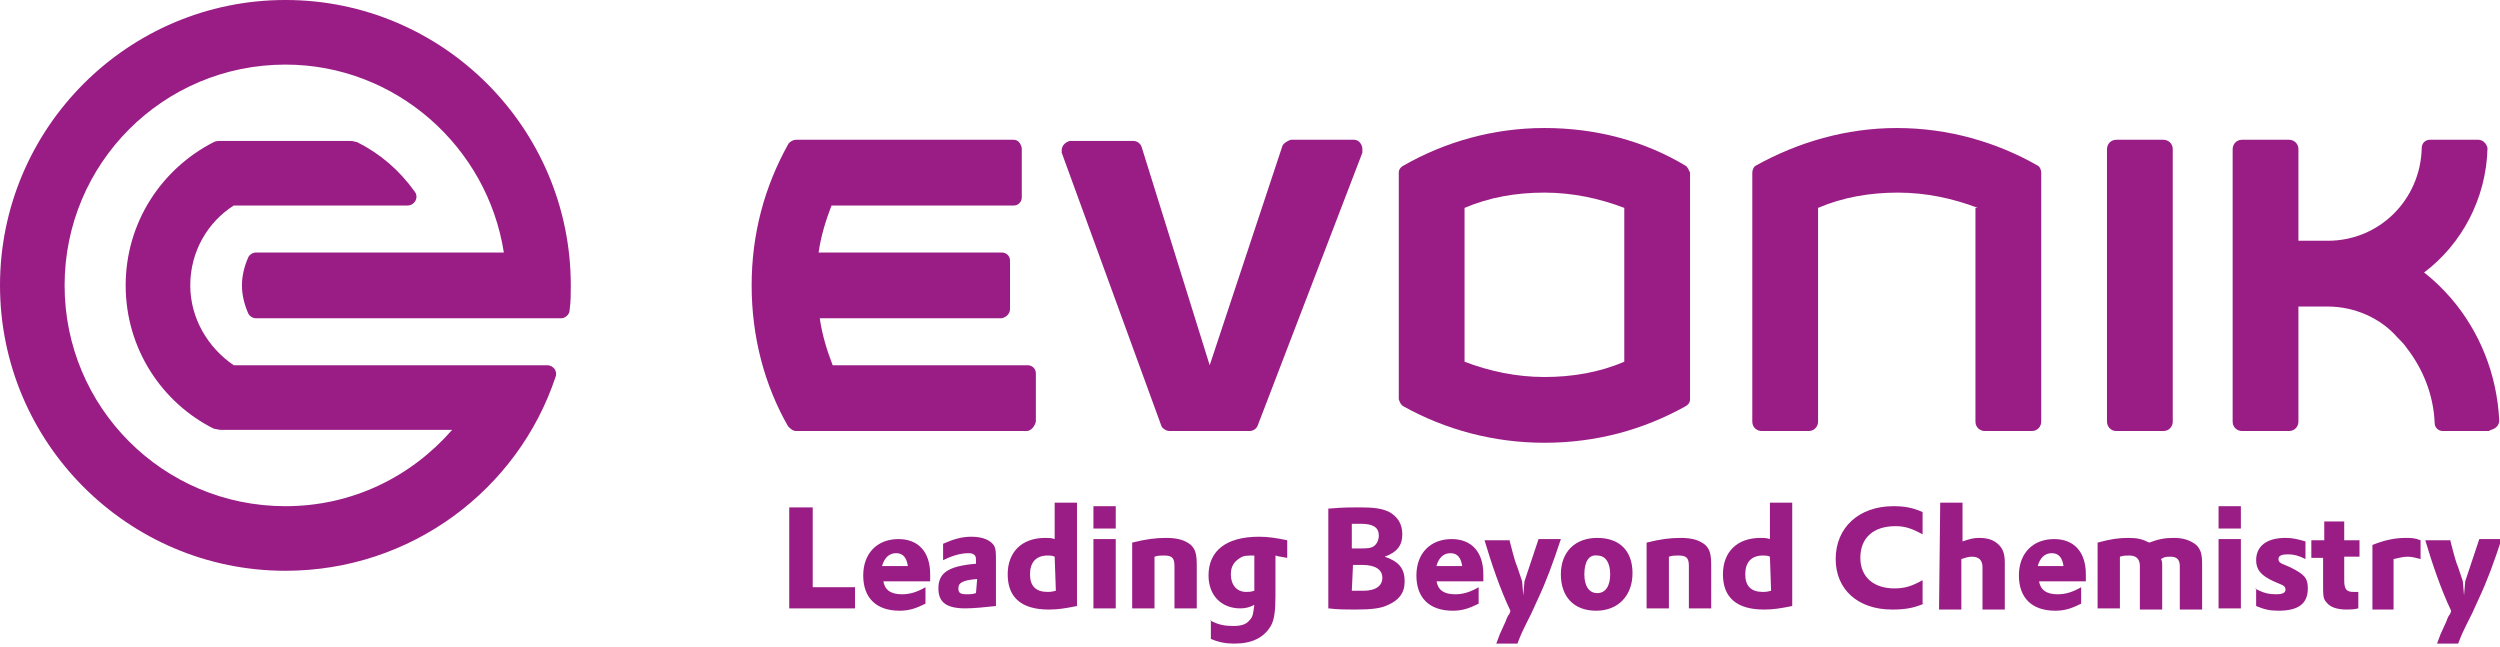
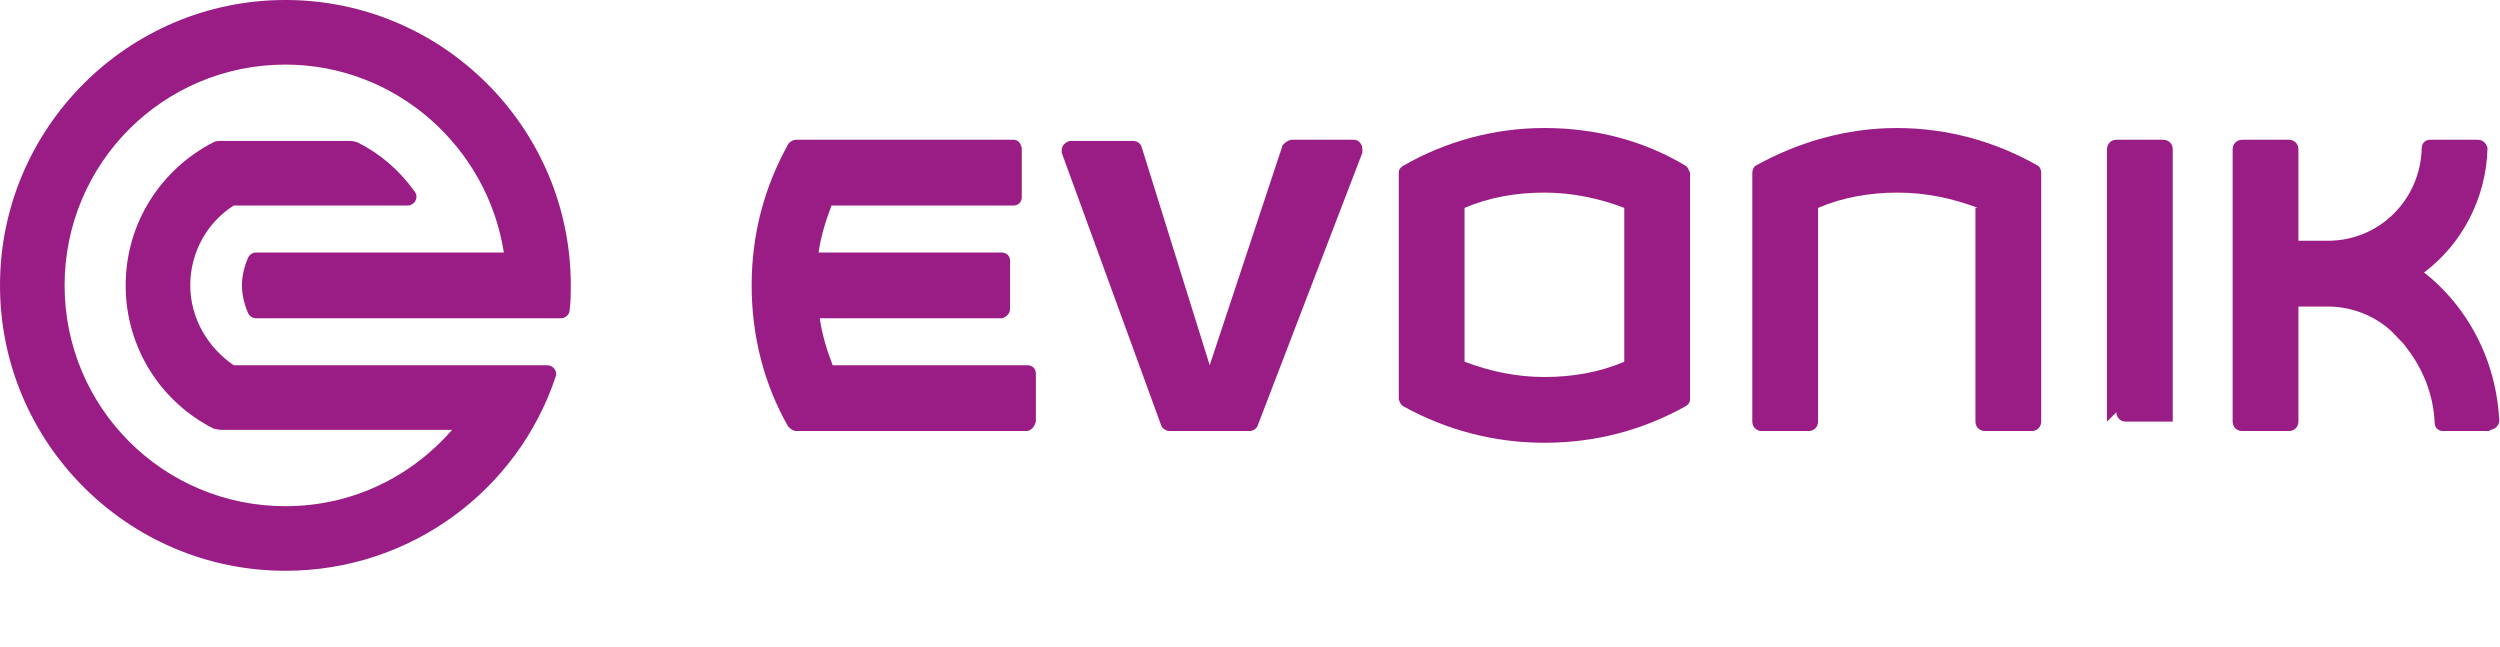
<svg xmlns="http://www.w3.org/2000/svg" width="100%" height="100%" viewBox="0 0 139 36" version="1.1" xml:space="preserve" style="fill-rule:evenodd;clip-rule:evenodd;stroke-linejoin:round;stroke-miterlimit:2;">
  <g transform="matrix(1,0,0,1,-30,-22.119)">
    <g id="Evonik" transform="matrix(0.653,0,0,0.653,30,22.119)">
-       <path d="M67.2,43.2l2,0l0,6.8l3.6,0l0,1.8l-5.6,0l0,-8.6Zm8,6.2c0.1,0.8 0.6,1.2 1.6,1.2c0.7,0 1.3,-0.2 2,-0.6l0,1.4c-0.8,0.4 -1.4,0.6 -2.2,0.6c-2,0 -3.1,-1.1 -3.1,-3c0,-1.9 1.2,-3.1 3,-3.1c1.7,0 2.7,1.1 2.7,3l0,0.6l-4,0l0,-0.1Zm2.1,-1.2c-0.1,-0.7 -0.4,-1.1 -1,-1.1c-0.6,0 -1,0.4 -1.2,1.1l2.2,0Zm3,-1.9c0.9,-0.4 1.6,-0.6 2.4,-0.6c1,0 1.6,0.3 1.9,0.7c0.2,0.3 0.2,0.6 0.2,1.4l0,3.8c-0.9,0.1 -1.9,0.2 -2.6,0.2c-1.6,0 -2.3,-0.5 -2.3,-1.7c0,-1.3 0.8,-1.9 3.2,-2.1l0,-0.4c0,-0.3 -0.2,-0.5 -0.6,-0.5c-0.7,0 -1.4,0.2 -2.2,0.6l-0,-1.4Zm2.9,3c-1.2,0.1 -1.6,0.3 -1.6,0.8c-0,0.4 0.2,0.5 0.7,0.5c0.3,0 0.5,0 0.8,-0.1l0.1,-1.2Zm6.6,-6.5l1.9,0l-0,8.8c-1,0.2 -1.6,0.3 -2.4,0.3c-2.3,0 -3.5,-1 -3.5,-3c-0,-1.9 1.2,-3.1 3.2,-3.1c0.3,0 0.5,0 0.8,0.1l-0,-3.1Zm-0,4.6c-0.2,-0.1 -0.4,-0.1 -0.6,-0.1c-1,0 -1.5,0.6 -1.5,1.6c-0,1 0.5,1.5 1.5,1.5c0.2,0 0.3,0 0.7,-0.1l-0.1,-2.9Zm3.3,-4.3l1.9,0l-0,1.9l-1.9,0l-0,-1.9Zm-0,2.8l1.9,0l-0,5.9l-1.9,0l-0,-5.9Zm3.3,0.3c1.2,-0.3 2,-0.4 2.9,-0.4c1,0 1.6,0.2 2.1,0.6c0.4,0.4 0.5,0.8 0.5,1.8l-0,3.6l-1.9,0l-0,-3.6c-0,-0.7 -0.2,-0.9 -0.9,-0.9c-0.3,0 -0.5,0 -0.8,0.1l-0,4.4l-1.9,0l-0,-5.6Zm6.6,6.6c0.7,0.4 1.3,0.5 2,0.5c0.6,0 1.1,-0.1 1.4,-0.5c0.3,-0.3 0.3,-0.6 0.4,-1.3c-0.4,0.2 -0.7,0.3 -1.2,0.3c-1.6,0 -2.7,-1.1 -2.7,-2.8c-0,-2.1 1.5,-3.3 4.3,-3.3c0.8,0 1.4,0.1 2.4,0.3l-0,1.5c-0.5,-0.1 -0.7,-0.1 -1,-0.2l-0,3.4c-0,1.3 -0.1,2.1 -0.4,2.6c-0.6,1 -1.6,1.5 -3.1,1.5c-0.7,0 -1.3,-0.1 -2,-0.4l-0,-1.6l-0.1,0Zm3.8,-2.5l-0,-3c-0.6,0 -0.9,0 -1.2,0.2c-0.5,0.3 -0.8,0.7 -0.8,1.4c-0,0.9 0.5,1.5 1.3,1.5c0.2,0 0.4,0 0.7,-0.1Zm6.4,-7c1.1,-0.1 1.9,-0.1 2.6,-0.1c1.2,0 1.9,0.1 2.5,0.4c0.7,0.4 1.1,1 1.1,1.9c-0,0.9 -0.4,1.5 -1.5,1.9c1.2,0.4 1.7,1 1.7,2.1c-0,1 -0.5,1.6 -1.4,2c-0.6,0.3 -1.4,0.4 -2.8,0.4c-0.7,0 -1.5,0 -2.3,-0.1l-0,-8.5l0.1,0Zm1.9,3.4l0.3,0c1.1,0 1.4,0 1.7,-0.3c0.2,-0.2 0.3,-0.5 0.3,-0.8c-0,-0.7 -0.5,-1 -1.5,-1l-0.8,0l-0,2.1Zm-0,3.6l1,0c1,0 1.6,-0.4 1.6,-1.1c-0,-0.7 -0.6,-1.1 -1.7,-1.1l-0.8,0l-0.1,2.2Zm7.2,-0.9c0.1,0.8 0.6,1.2 1.6,1.2c0.7,0 1.3,-0.2 2,-0.6l-0,1.4c-0.8,0.4 -1.4,0.6 -2.2,0.6c-2,0 -3.1,-1.1 -3.1,-3c-0,-1.9 1.2,-3.1 3,-3.1c1.7,0 2.7,1.1 2.7,3l-0,0.6l-4,0l-0,-0.1Zm2.2,-1.2c-0.1,-0.7 -0.4,-1.1 -1,-1.1c-0.6,0 -1,0.4 -1.2,1.1l2.2,0Zm4,-2.3c0.2,0.7 0.4,1.7 0.7,2.4l0.4,1.2l0.1,1.2l0.1,-1.2l1.2,-3.6l1.9,0c-0.7,2.1 -1.2,3.5 -2,5.2l-0.5,1.1l-0.5,1c-0.2,0.4 -0.4,0.8 -0.7,1.6l-1.8,0l0.3,-0.8l0.5,-1.1c0.1,-0.3 0.2,-0.5 0.3,-0.6c0,0 0.1,-0.2 0.1,-0.3c-0.9,-1.9 -1.6,-4 -2.2,-6l2.1,0l-0,-0.1Zm10.5,2.9c-0,1.9 -1.2,3.2 -3.1,3.2c-1.9,0 -3,-1.2 -3,-3.1c-0,-1.9 1.2,-3.1 3.1,-3.1c1.9,0 3,1.1 3,3Zm-4.1,0.1c-0,1 0.4,1.6 1.1,1.6c0.7,0 1.1,-0.6 1.1,-1.6c-0,-1 -0.4,-1.6 -1.1,-1.6c-0.7,-0.1 -1.1,0.5 -1.1,1.6Zm5.3,-2.7c1.2,-0.3 2,-0.4 2.9,-0.4c1,0 1.6,0.2 2.1,0.6c0.4,0.4 0.5,0.8 0.5,1.8l-0,3.6l-1.9,0l-0,-3.6c-0,-0.7 -0.2,-0.9 -0.9,-0.9c-0.3,0 -0.5,0 -0.8,0.1l-0,4.4l-1.9,0l0,-5.6Zm10.5,-3.4l1.9,0l0,8.8c-1,0.2 -1.6,0.3 -2.4,0.3c-2.3,0 -3.5,-1 -3.5,-3c0,-1.9 1.2,-3.1 3.2,-3.1c0.3,0 0.5,0 0.8,0.1l0,-3.1Zm0,4.6c-0.2,-0.1 -0.4,-0.1 -0.6,-0.1c-1,0 -1.5,0.6 -1.5,1.6c0,1 0.5,1.5 1.5,1.5c0.2,0 0.3,0 0.7,-0.1l-0.1,-2.9Zm13.1,4c-0.9,0.4 -1.7,0.5 -2.7,0.5c-2.9,0 -4.8,-1.7 -4.8,-4.3c0,-2.7 2,-4.5 4.9,-4.5c0.9,0 1.6,0.1 2.5,0.5l0,1.9c-0.9,-0.5 -1.5,-0.7 -2.3,-0.7c-1.9,0 -3,1 -3,2.7c0,1.6 1.1,2.6 2.9,2.6c0.9,0 1.5,-0.2 2.4,-0.7l0,2l0.1,0Zm1.4,-8.6l1.9,0l0,3.3c0.6,-0.2 0.9,-0.3 1.4,-0.3c0.8,0 1.3,0.2 1.7,0.6c0.3,0.3 0.5,0.7 0.5,1.5l0,4l-1.9,0l0,-3.6c0,-0.6 -0.3,-0.9 -0.9,-0.9c-0.3,0 -0.6,0.1 -0.9,0.2l0,4.3l-1.9,0l0.1,-9.1Zm8.4,6.6c0.1,0.8 0.6,1.2 1.6,1.2c0.7,0 1.3,-0.2 2,-0.6l0,1.4c-0.8,0.4 -1.4,0.6 -2.2,0.6c-2,0 -3.1,-1.1 -3.1,-3c0,-1.9 1.2,-3.1 3,-3.1c1.7,0 2.7,1.1 2.7,3l0,0.6l-4,0l0,-0.1Zm2.1,-1.2c-0.1,-0.7 -0.4,-1.1 -1,-1.1c-0.6,0 -1,0.4 -1.2,1.1l2.2,0Zm2.9,-2c1.1,-0.3 1.8,-0.4 2.6,-0.4c0.8,0 1.2,0.1 1.8,0.4c0.8,-0.3 1.3,-0.4 2.1,-0.4c0.8,0 1.4,0.2 1.9,0.6c0.4,0.4 0.5,0.8 0.5,1.7l0,3.8l-1.9,0l0,-3.7c0,-0.6 -0.3,-0.8 -0.8,-0.8c-0.3,0 -0.5,0 -0.8,0.2c0.1,0.2 0.1,0.3 0.1,0.6l0,3.7l-1.9,0l0,-3.7c0,-0.6 -0.3,-0.9 -0.9,-0.9c-0.3,0 -0.5,0 -0.8,0.1l0,4.4l-1.9,0l0,-5.6Zm10.3,-3.1l1.9,0l0,1.9l-1.9,0l0,-1.9Zm0,2.8l1.9,0l0,5.9l-1.9,0l0,-5.9Zm3.1,4.2c0.7,0.4 1.2,0.5 1.8,0.5c0.5,0 0.8,-0.1 0.8,-0.4c0,-0.2 -0.1,-0.3 -0.3,-0.4l-0.7,-0.3c-1.1,-0.5 -1.5,-1 -1.5,-1.8c0,-1.2 0.9,-1.9 2.5,-1.9c0.6,0 1,0.1 1.7,0.3l0,1.5c-0.6,-0.3 -1,-0.4 -1.5,-0.4c-0.5,0 -0.8,0.1 -0.8,0.4c0,0.2 0.1,0.3 0.3,0.4l0.7,0.3c1.2,0.6 1.5,0.9 1.5,1.8c0,1.3 -0.8,1.9 -2.5,1.9c-0.7,0 -1.2,-0.1 -1.9,-0.4l0,-1.5l-0.1,0Zm4.8,-4.1l1.1,0l0,-1.6l1.7,0l0,1.6l1.3,0l0,1.4l-1.3,0l0,2c0,0.8 0.2,1 0.8,1l0.4,0l0,1.4c-0.4,0.1 -0.7,0.1 -1,0.1c-0.8,0 -1.4,-0.2 -1.7,-0.6c-0.3,-0.3 -0.3,-0.6 -0.3,-1.6l0,-2.2l-1,0l0,-1.5Zm5.2,0.4c1,-0.4 1.9,-0.6 2.8,-0.6c0.5,0 0.8,0 1.3,0.2l0,1.6c-0.4,-0.1 -0.7,-0.2 -1.1,-0.2c-0.4,0 -0.7,0.1 -1.2,0.2l0,4.3l-1.8,0l0,-5.5Zm6.6,-0.5c0.2,0.7 0.4,1.7 0.7,2.4l0.4,1.2l0.1,1.2l0.1,-1.2l1.2,-3.6l1.9,0c-0.7,2.1 -1.2,3.5 -2,5.2l-0.5,1.1l-0.5,1c-0.2,0.4 -0.4,0.8 -0.7,1.6l-1.8,0l0.3,-0.8l0.5,-1.1c0.1,-0.3 0.2,-0.5 0.3,-0.6c0,0 0.1,-0.2 0.1,-0.3c-0.9,-1.9 -1.6,-4 -2.2,-6l2.1,0l0,-0.1Z" style="fill:rgb(153,29,133);fill-rule:nonzero;" />
-       <path d="M211.9,36.7l-3.9,0c-0.4,0 -0.7,-0.3 -0.7,-0.7c-0.1,-2.4 -1,-4.6 -2.4,-6.4c-0.2,-0.3 -0.5,-0.6 -0.8,-0.9c-1.4,-1.6 -3.6,-2.6 -5.9,-2.6l-2.5,0l0,9.8c0,0.4 -0.3,0.8 -0.8,0.8l-4,0c-0.4,0 -0.8,-0.3 -0.8,-0.8l0,-23.2c0,-0.4 0.3,-0.8 0.8,-0.8l4,0c0.4,0 0.8,0.3 0.8,0.8l0,7.8l2.5,0c4.4,0 7.9,-3.5 8,-7.9c0,-0.4 0.3,-0.7 0.7,-0.7l4.1,0c0.4,0 0.7,0.3 0.8,0.7c-0.1,4.3 -2.2,8.2 -5.4,10.6c0.9,0.7 1.6,1.4 2.3,2.2c2.4,2.8 3.9,6.4 4.1,10.4c0,0.4 -0.3,0.7 -0.7,0.8l-0.2,0.1Zm-32.5,-0.8l0,-23.2c0,-0.4 0.3,-0.8 0.8,-0.8l4,0c0.4,0 0.8,0.3 0.8,0.8l0,23.2c0,0.4 -0.3,0.8 -0.8,0.8l-4,0c-0.5,0 -0.8,-0.4 -0.8,-0.8Zm-11,-18.2c-2.1,-0.8 -4.4,-1.3 -6.8,-1.3c-2.4,0 -4.7,0.4 -6.8,1.3l0,18.2c0,0.4 -0.3,0.8 -0.8,0.8l-4,0c-0.4,0 -0.8,-0.3 -0.8,-0.8l0,-21.2c0,-0.2 0.1,-0.5 0.3,-0.6c3.6,-2 7.7,-3.2 12,-3.2c4.4,0 8.5,1.2 12,3.2c0.2,0.1 0.3,0.4 0.3,0.6l0,21.2c0,0.4 -0.3,0.8 -0.8,0.8l-4,0c-0.4,0 -0.8,-0.3 -0.8,-0.8l0,-18.2l0.2,0Z" style="fill:rgb(153,29,133);fill-rule:nonzero;" />
+       <path d="M211.9,36.7l-3.9,0c-0.4,0 -0.7,-0.3 -0.7,-0.7c-0.1,-2.4 -1,-4.6 -2.4,-6.4c-0.2,-0.3 -0.5,-0.6 -0.8,-0.9c-1.4,-1.6 -3.6,-2.6 -5.9,-2.6l-2.5,0l0,9.8c0,0.4 -0.3,0.8 -0.8,0.8l-4,0c-0.4,0 -0.8,-0.3 -0.8,-0.8l0,-23.2c0,-0.4 0.3,-0.8 0.8,-0.8l4,0c0.4,0 0.8,0.3 0.8,0.8l0,7.8l2.5,0c4.4,0 7.9,-3.5 8,-7.9c0,-0.4 0.3,-0.7 0.7,-0.7l4.1,0c0.4,0 0.7,0.3 0.8,0.7c-0.1,4.3 -2.2,8.2 -5.4,10.6c0.9,0.7 1.6,1.4 2.3,2.2c2.4,2.8 3.9,6.4 4.1,10.4c0,0.4 -0.3,0.7 -0.7,0.8l-0.2,0.1Zm-32.5,-0.8l0,-23.2c0,-0.4 0.3,-0.8 0.8,-0.8l4,0c0.4,0 0.8,0.3 0.8,0.8l0,23.2l-4,0c-0.5,0 -0.8,-0.4 -0.8,-0.8Zm-11,-18.2c-2.1,-0.8 -4.4,-1.3 -6.8,-1.3c-2.4,0 -4.7,0.4 -6.8,1.3l0,18.2c0,0.4 -0.3,0.8 -0.8,0.8l-4,0c-0.4,0 -0.8,-0.3 -0.8,-0.8l0,-21.2c0,-0.2 0.1,-0.5 0.3,-0.6c3.6,-2 7.7,-3.2 12,-3.2c4.4,0 8.5,1.2 12,3.2c0.2,0.1 0.3,0.4 0.3,0.6l0,21.2c0,0.4 -0.3,0.8 -0.8,0.8l-4,0c-0.4,0 -0.8,-0.3 -0.8,-0.8l0,-18.2l0.2,0Z" style="fill:rgb(153,29,133);fill-rule:nonzero;" />
      <path d="M138.3,17.7c-2.1,-0.8 -4.4,-1.3 -6.8,-1.3c-2.4,0 -4.7,0.4 -6.8,1.3l0,13.1c2.1,0.8 4.4,1.3 6.8,1.3c2.4,0 4.7,-0.4 6.8,-1.3l0,-13.1Zm-6.8,20c-4.3,0 -8.4,-1.1 -12,-3.1c-0.2,-0.1 -0.3,-0.3 -0.4,-0.6l0,-19.3c0,-0.3 0.2,-0.5 0.4,-0.6c3.5,-2 7.6,-3.2 12,-3.2c4.4,0 8.5,1.1 12,3.2c0.2,0.1 0.3,0.4 0.4,0.6l0,19.3c0,0.3 -0.2,0.5 -0.4,0.6c-3.6,2 -7.6,3.1 -12,3.1Z" style="fill:rgb(153,29,133);fill-rule:nonzero;" />
      <path d="M109.9,11.9l5.4,0c0.4,0 0.7,0.4 0.7,0.8l0,0.3l-8.9,23.2c-0.1,0.3 -0.4,0.5 -0.7,0.5l-6.8,0c-0.3,0 -0.6,-0.2 -0.7,-0.4l-8.5,-23.3l0,-0.2c0,-0.4 0.3,-0.7 0.7,-0.8l5.4,0c0.3,0 0.6,0.2 0.7,0.5l5.8,18.6l6.2,-18.7c0.1,-0.2 0.4,-0.4 0.7,-0.5Zm-22.5,24.8l-19.6,0c-0.3,0 -0.5,-0.2 -0.7,-0.4c-2,-3.5 -3.1,-7.6 -3.1,-12c0,-4.4 1.1,-8.4 3.1,-12c0.1,-0.2 0.4,-0.4 0.7,-0.4l18.5,0c0.4,0 0.6,0.3 0.7,0.7l0,4.2c0,0.4 -0.3,0.7 -0.7,0.7l-15.5,0c-0.5,1.3 -0.9,2.6 -1.1,4l15.6,0c0.4,0 0.7,0.3 0.7,0.7l0,4.1c0,0.4 -0.3,0.7 -0.7,0.8l-15.5,0c0.2,1.4 0.6,2.7 1.1,4l16.6,0c0.4,0 0.7,0.3 0.7,0.7l0,4.1c-0.1,0.4 -0.4,0.8 -0.8,0.8Z" style="fill:rgb(153,29,133);fill-rule:nonzero;" />
      <path d="M24.3,5.5c-10.4,0 -18.8,8.4 -18.8,18.8c0,10.4 8.4,18.8 18.8,18.8c5.7,0 10.7,-2.5 14.2,-6.5l-19.7,0c-0.2,0 -0.5,-0.1 -0.6,-0.1c-4.4,-2.2 -7.5,-6.8 -7.5,-12.2c0,-5.3 3,-9.9 7.5,-12.2c0.2,-0.1 0.4,-0.1 0.6,-0.1l11,0c0.3,0 0.5,0.1 0.6,0.1c2,1 3.6,2.4 4.9,4.2c0.4,0.5 0,1.2 -0.6,1.2l-14.8,0c-2.2,1.4 -3.7,3.9 -3.7,6.8c0,2.8 1.5,5.3 3.7,6.8l26.7,0c0.5,0 0.9,0.5 0.7,1c-3.2,9.6 -12.3,16.5 -23,16.5c-13.4,0 -24.3,-10.9 -24.3,-24.3c0,-13.4 10.9,-24.3 24.3,-24.3c13.4,0 24.3,10.9 24.3,24.3c0,0.7 0,1.4 -0.1,2.1c0,0.4 -0.4,0.7 -0.7,0.7l-26,0c-0.3,0 -0.6,-0.2 -0.7,-0.5c-0.3,-0.7 -0.5,-1.5 -0.5,-2.3c0,-0.8 0.2,-1.6 0.5,-2.3c0.1,-0.3 0.4,-0.5 0.7,-0.5l21.1,0c-1.4,-9 -9.2,-16 -18.6,-16Z" style="fill:rgb(153,29,133);fill-rule:nonzero;" />
    </g>
  </g>
</svg>